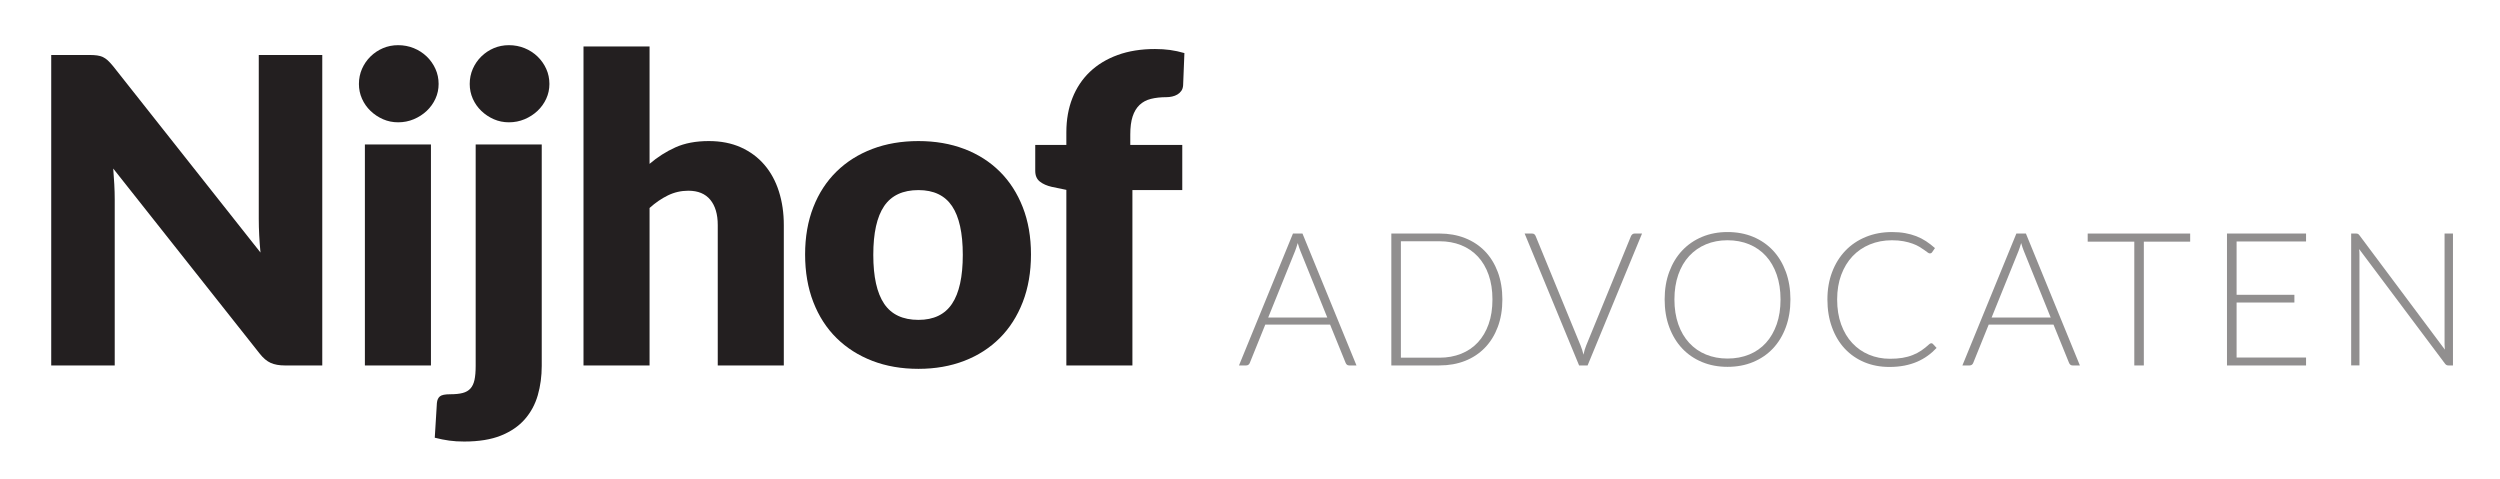
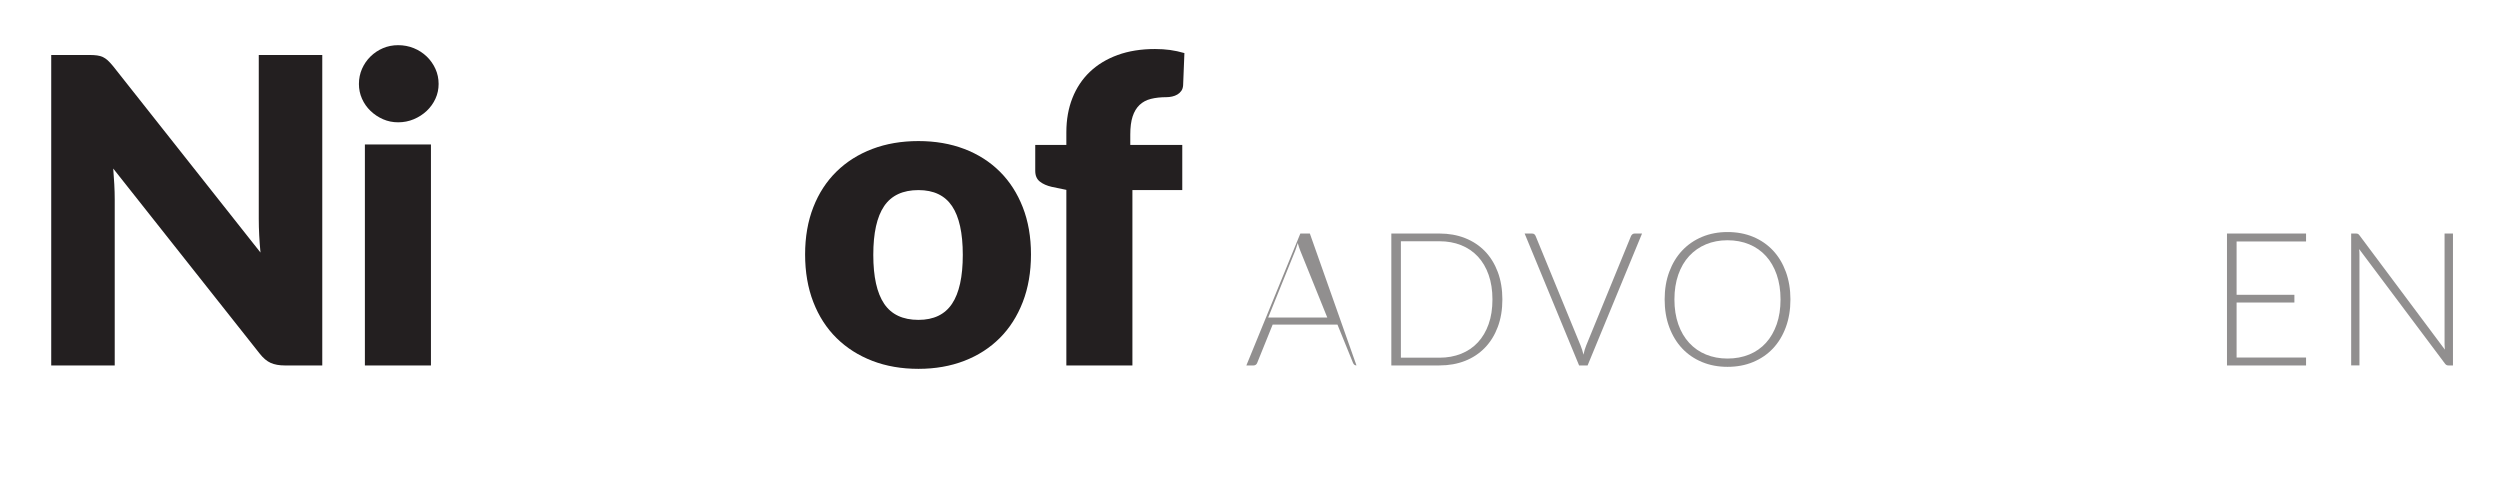
<svg xmlns="http://www.w3.org/2000/svg" version="1.1" id="Layer_1" x="0px" y="0px" width="187.715px" height="36px" viewBox="0 0 187.715 36" enable-background="new 0 0 187.715 36" xml:space="preserve">
  <g>
    <path fill="#231F20" d="M7.286,4.161c0.16,0.021,0.304,0.062,0.432,0.12c0.128,0.059,0.25,0.142,0.368,0.248   c0.117,0.107,0.25,0.251,0.4,0.432l11.072,14c-0.042-0.447-0.075-0.882-0.096-1.304c-0.021-0.421-0.032-0.818-0.032-1.192V4.128   h4.768v23.312h-2.816c-0.416,0-0.768-0.063-1.056-0.191c-0.288-0.128-0.565-0.361-0.832-0.704L8.502,12.656   c0.032,0.406,0.058,0.803,0.08,1.192c0.021,0.389,0.032,0.754,0.032,1.096v12.496H3.846V4.128h2.848   C6.928,4.128,7.126,4.139,7.286,4.161z" />
    <path fill="#231F20" d="M32.934,6.304c0,0.395-0.08,0.766-0.24,1.112c-0.16,0.346-0.379,0.651-0.656,0.912   c-0.278,0.261-0.6,0.469-0.968,0.624c-0.368,0.155-0.76,0.232-1.176,0.232c-0.406,0-0.784-0.077-1.136-0.232   c-0.352-0.155-0.664-0.363-0.936-0.624c-0.272-0.261-0.485-0.565-0.64-0.912C27.027,7.07,26.95,6.699,26.95,6.304   c0-0.405,0.078-0.784,0.232-1.136c0.155-0.352,0.368-0.661,0.64-0.928c0.272-0.266,0.584-0.474,0.936-0.624   c0.352-0.149,0.73-0.224,1.136-0.224c0.416,0,0.808,0.075,1.176,0.224c0.368,0.15,0.69,0.358,0.968,0.624   c0.277,0.267,0.496,0.576,0.656,0.928C32.854,5.52,32.934,5.899,32.934,6.304z M32.358,10.849v16.59h-4.96v-16.59H32.358z" />
-     <path fill="#231F20" d="M40.677,10.849v16.624c0,0.778-0.099,1.512-0.296,2.2c-0.198,0.688-0.523,1.29-0.976,1.808   c-0.454,0.519-1.051,0.926-1.792,1.225c-0.742,0.299-1.662,0.447-2.76,0.447c-0.405,0-0.781-0.022-1.128-0.071   c-0.346-0.048-0.707-0.12-1.08-0.216l0.16-2.607c0.021-0.225,0.096-0.39,0.224-0.496c0.128-0.107,0.384-0.16,0.768-0.16   c0.384,0,0.698-0.031,0.944-0.096c0.245-0.064,0.44-0.177,0.584-0.337c0.144-0.159,0.245-0.376,0.304-0.647   c0.058-0.271,0.088-0.621,0.088-1.047V10.849H40.677z M41.253,6.304c0,0.395-0.08,0.766-0.24,1.112   c-0.16,0.346-0.379,0.651-0.656,0.912c-0.278,0.261-0.6,0.469-0.968,0.624c-0.368,0.155-0.76,0.232-1.176,0.232   c-0.406,0-0.784-0.077-1.136-0.232c-0.352-0.155-0.664-0.363-0.936-0.624c-0.272-0.261-0.485-0.565-0.64-0.912   c-0.154-0.347-0.232-0.717-0.232-1.112c0-0.405,0.078-0.784,0.232-1.136c0.155-0.352,0.368-0.661,0.64-0.928   c0.272-0.266,0.584-0.474,0.936-0.624c0.352-0.149,0.73-0.224,1.136-0.224c0.416,0,0.808,0.075,1.176,0.224   c0.368,0.15,0.69,0.358,0.968,0.624c0.277,0.267,0.496,0.576,0.656,0.928C41.173,5.52,41.253,5.899,41.253,6.304z" />
-     <path fill="#231F20" d="M43.813,27.439V3.488h4.96v8.816c0.597-0.512,1.246-0.925,1.944-1.24c0.698-0.314,1.533-0.472,2.504-0.472   c0.906,0,1.709,0.158,2.408,0.472c0.699,0.315,1.288,0.752,1.768,1.312s0.843,1.227,1.088,2c0.246,0.773,0.368,1.613,0.368,2.52   v10.543h-4.96V16.896c0-0.811-0.187-1.442-0.56-1.896c-0.374-0.453-0.923-0.68-1.648-0.68c-0.544,0-1.056,0.118-1.536,0.352   c-0.48,0.235-0.938,0.55-1.376,0.944v11.823H43.813z" />
    <path fill="#231F20" d="M68.964,10.592c1.258,0,2.405,0.198,3.44,0.592c1.035,0.394,1.922,0.96,2.664,1.696   c0.741,0.736,1.317,1.629,1.728,2.68c0.411,1.051,0.616,2.232,0.616,3.543c0,1.322-0.205,2.516-0.616,3.576   c-0.411,1.062-0.987,1.963-1.728,2.704c-0.742,0.741-1.629,1.312-2.664,1.712c-1.035,0.399-2.182,0.6-3.44,0.6   c-1.27,0-2.424-0.199-3.464-0.6s-1.936-0.971-2.688-1.712s-1.333-1.643-1.744-2.704c-0.411-1.061-0.616-2.254-0.616-3.576   c0-1.312,0.206-2.493,0.616-3.543c0.41-1.051,0.992-1.944,1.744-2.68c0.752-0.736,1.648-1.301,2.688-1.696   S67.695,10.592,68.964,10.592z M68.964,24.018c1.141,0,1.981-0.402,2.52-1.209c0.539-0.806,0.808-2.029,0.808-3.672   s-0.27-2.864-0.808-3.664c-0.539-0.8-1.379-1.2-2.52-1.2c-1.173,0-2.032,0.4-2.576,1.2c-0.544,0.8-0.816,2.021-0.816,3.664   s0.272,2.866,0.816,3.672C66.932,23.615,67.791,24.018,68.964,24.018z" />
    <path fill="#231F20" d="M80.068,27.439V14.256l-1.088-0.224c-0.374-0.085-0.675-0.218-0.904-0.4   c-0.229-0.181-0.344-0.448-0.344-0.8V10.88h2.336V9.937c0-0.949,0.152-1.808,0.456-2.576c0.304-0.768,0.741-1.424,1.312-1.968   c0.571-0.544,1.267-0.965,2.088-1.264c0.821-0.298,1.754-0.448,2.8-0.448c0.405,0,0.781,0.024,1.128,0.072   c0.347,0.048,0.707,0.125,1.08,0.232L88.836,6.4C88.825,6.571,88.78,6.712,88.7,6.824c-0.08,0.112-0.179,0.203-0.296,0.272   c-0.118,0.07-0.248,0.12-0.392,0.152c-0.144,0.032-0.286,0.048-0.424,0.048c-0.438,0-0.827,0.043-1.168,0.128   c-0.341,0.085-0.626,0.238-0.856,0.456c-0.229,0.219-0.403,0.507-0.52,0.864c-0.117,0.357-0.176,0.808-0.176,1.352v0.784h3.904   v3.392h-3.744v13.167H80.068z" />
  </g>
  <g opacity="0.5">
-     <path fill="#231F20" d="M101.852,27.439h-0.554c-0.065,0-0.118-0.018-0.161-0.053c-0.041-0.035-0.074-0.08-0.098-0.137   l-1.169-2.877h-4.865l-1.162,2.877c-0.019,0.053-0.051,0.096-0.098,0.135c-0.046,0.036-0.103,0.055-0.168,0.055h-0.546l4.053-9.904   h0.714L101.852,27.439z M95.223,23.844h4.438l-2.023-5.006c-0.033-0.08-0.064-0.17-0.098-0.27   c-0.033-0.102-0.064-0.208-0.098-0.318c-0.033,0.111-0.065,0.218-0.099,0.318c-0.032,0.1-0.065,0.191-0.098,0.275L95.223,23.844z" />
+     <path fill="#231F20" d="M101.852,27.439c-0.065,0-0.118-0.018-0.161-0.053c-0.041-0.035-0.074-0.08-0.098-0.137   l-1.169-2.877h-4.865l-1.162,2.877c-0.019,0.053-0.051,0.096-0.098,0.135c-0.046,0.036-0.103,0.055-0.168,0.055h-0.546l4.053-9.904   h0.714L101.852,27.439z M95.223,23.844h4.438l-2.023-5.006c-0.033-0.08-0.064-0.17-0.098-0.27   c-0.033-0.102-0.064-0.208-0.098-0.318c-0.033,0.111-0.065,0.218-0.099,0.318c-0.032,0.1-0.065,0.191-0.098,0.275L95.223,23.844z" />
    <path fill="#231F20" d="M112.807,22.484c0,0.766-0.115,1.453-0.344,2.064s-0.551,1.131-0.966,1.561   c-0.416,0.431-0.913,0.76-1.491,0.988c-0.578,0.228-1.22,0.342-1.925,0.342h-3.612v-9.904h3.612c0.705,0,1.346,0.114,1.925,0.343   s1.076,0.557,1.491,0.985c0.415,0.431,0.737,0.951,0.966,1.562C112.691,21.038,112.807,21.725,112.807,22.484z M112.062,22.484   c0-0.69-0.096-1.307-0.287-1.848c-0.19-0.543-0.461-1-0.808-1.373c-0.348-0.373-0.767-0.658-1.257-0.854s-1.033-0.294-1.631-0.294   h-2.891v8.743h2.891c0.598,0,1.141-0.098,1.631-0.295c0.49-0.195,0.909-0.479,1.257-0.854c0.347-0.374,0.617-0.831,0.808-1.372   C111.968,23.798,112.062,23.18,112.062,22.484z" />
    <path fill="#231F20" d="M114.479,17.536h0.567c0.065,0,0.119,0.017,0.161,0.052c0.042,0.035,0.075,0.081,0.098,0.137l3.375,8.218   c0.088,0.215,0.16,0.443,0.217,0.687c0.051-0.253,0.119-0.481,0.203-0.687l3.366-8.218c0.022-0.051,0.058-0.096,0.103-0.133   c0.043-0.037,0.099-0.056,0.164-0.056h0.561l-4.088,9.905h-0.637L114.479,17.536z" />
    <path fill="#231F20" d="M134.436,22.484c0,0.766-0.115,1.459-0.344,2.082s-0.551,1.154-0.965,1.597   c-0.416,0.44-0.913,0.78-1.492,1.021c-0.578,0.241-1.22,0.361-1.924,0.361c-0.695,0-1.333-0.12-1.912-0.361   c-0.578-0.24-1.074-0.58-1.49-1.021s-0.738-0.974-0.97-1.597s-0.347-1.316-0.347-2.082c0-0.762,0.115-1.453,0.347-2.075   c0.231-0.623,0.554-1.155,0.97-1.597c0.416-0.44,0.912-0.783,1.49-1.025c0.579-0.242,1.217-0.364,1.912-0.364   c0.704,0,1.346,0.12,1.924,0.36c0.579,0.241,1.076,0.583,1.492,1.025c0.414,0.443,0.736,0.978,0.965,1.601   C134.32,21.031,134.436,21.725,134.436,22.484z M133.693,22.484c0-0.69-0.096-1.312-0.287-1.862s-0.461-1.017-0.809-1.399   c-0.349-0.382-0.767-0.676-1.257-0.878c-0.489-0.203-1.034-0.305-1.631-0.305c-0.588,0-1.127,0.102-1.614,0.305   c-0.486,0.203-0.906,0.496-1.26,0.878s-0.626,0.85-0.818,1.399c-0.193,0.551-0.291,1.172-0.291,1.862   c0,0.695,0.098,1.316,0.291,1.865c0.192,0.549,0.467,1.014,0.818,1.396c0.354,0.383,0.771,0.675,1.26,0.875   c0.487,0.2,1.026,0.302,1.614,0.302c0.597,0,1.142-0.102,1.631-0.302c0.49-0.2,0.908-0.492,1.257-0.875   c0.348-0.382,0.616-0.849,0.809-1.396C133.598,23.803,133.693,23.18,133.693,22.484z" />
-     <path fill="#231F20" d="M145.012,25.773c0.047,0,0.088,0.018,0.119,0.049l0.28,0.302c-0.206,0.22-0.429,0.417-0.673,0.592   c-0.242,0.175-0.506,0.324-0.793,0.448s-0.604,0.22-0.945,0.287c-0.344,0.066-0.721,0.102-1.131,0.102   c-0.686,0-1.314-0.119-1.887-0.359c-0.571-0.241-1.062-0.582-1.471-1.022s-0.728-0.974-0.955-1.601   c-0.229-0.625-0.343-1.319-0.343-2.086c0-0.75,0.117-1.438,0.354-2.057c0.234-0.621,0.565-1.154,0.992-1.601   c0.428-0.446,0.938-0.791,1.533-1.036c0.596-0.245,1.252-0.368,1.971-0.368c0.358,0,0.688,0.027,0.988,0.081   c0.297,0.054,0.576,0.131,0.836,0.231c0.258,0.101,0.502,0.225,0.73,0.375c0.229,0.15,0.451,0.322,0.672,0.518l-0.217,0.315   c-0.038,0.056-0.096,0.084-0.176,0.084c-0.041,0-0.096-0.024-0.16-0.073c-0.065-0.05-0.148-0.108-0.25-0.183   c-0.1-0.072-0.221-0.151-0.362-0.237c-0.144-0.087-0.312-0.166-0.508-0.238c-0.195-0.072-0.423-0.133-0.679-0.182   c-0.258-0.049-0.549-0.074-0.875-0.074c-0.604,0-1.155,0.104-1.66,0.312c-0.504,0.207-0.938,0.503-1.303,0.889   c-0.363,0.385-0.646,0.853-0.85,1.399c-0.203,0.549-0.305,1.162-0.305,1.844c0,0.701,0.1,1.326,0.301,1.877   s0.479,1.017,0.833,1.396c0.354,0.382,0.774,0.673,1.257,0.875c0.482,0.203,1.008,0.306,1.571,0.306   c0.354,0,0.671-0.023,0.948-0.07c0.276-0.047,0.533-0.116,0.767-0.211c0.233-0.092,0.45-0.206,0.651-0.342   c0.201-0.137,0.397-0.295,0.595-0.477c0.022-0.02,0.046-0.033,0.065-0.046C144.956,25.779,144.984,25.773,145.012,25.773z" />
-     <path fill="#231F20" d="M156.17,27.439h-0.553c-0.064,0-0.119-0.018-0.161-0.053s-0.075-0.08-0.099-0.137l-1.168-2.877h-4.865   l-1.162,2.877c-0.02,0.053-0.051,0.096-0.098,0.135c-0.047,0.036-0.104,0.055-0.168,0.055h-0.547l4.053-9.904h0.715L156.17,27.439z    M149.541,23.844h4.438l-2.021-5.006c-0.032-0.08-0.064-0.17-0.1-0.27c-0.031-0.102-0.063-0.208-0.098-0.318   c-0.031,0.111-0.064,0.218-0.098,0.318c-0.033,0.1-0.064,0.191-0.098,0.275L149.541,23.844z" />
-     <path fill="#231F20" d="M164.451,17.536v0.609h-3.479v9.296h-0.716v-9.296h-3.5v-0.609H164.451z" />
    <path fill="#231F20" d="M173.152,17.536v0.595h-5.215v4.004h4.34v0.581h-4.34v4.13h5.215v0.596h-5.937v-9.905H173.152z" />
    <path fill="#231F20" d="M177.044,17.56c0.037,0.016,0.077,0.052,0.118,0.108l6.412,8.582c-0.014-0.141-0.021-0.273-0.021-0.404   v-8.31h0.631v9.905h-0.344c-0.107,0-0.193-0.047-0.259-0.141l-6.44-8.597c0.016,0.142,0.021,0.272,0.021,0.399v8.336h-0.622v-9.904   h0.351C176.955,17.536,177.006,17.543,177.044,17.56z" />
  </g>
</svg>